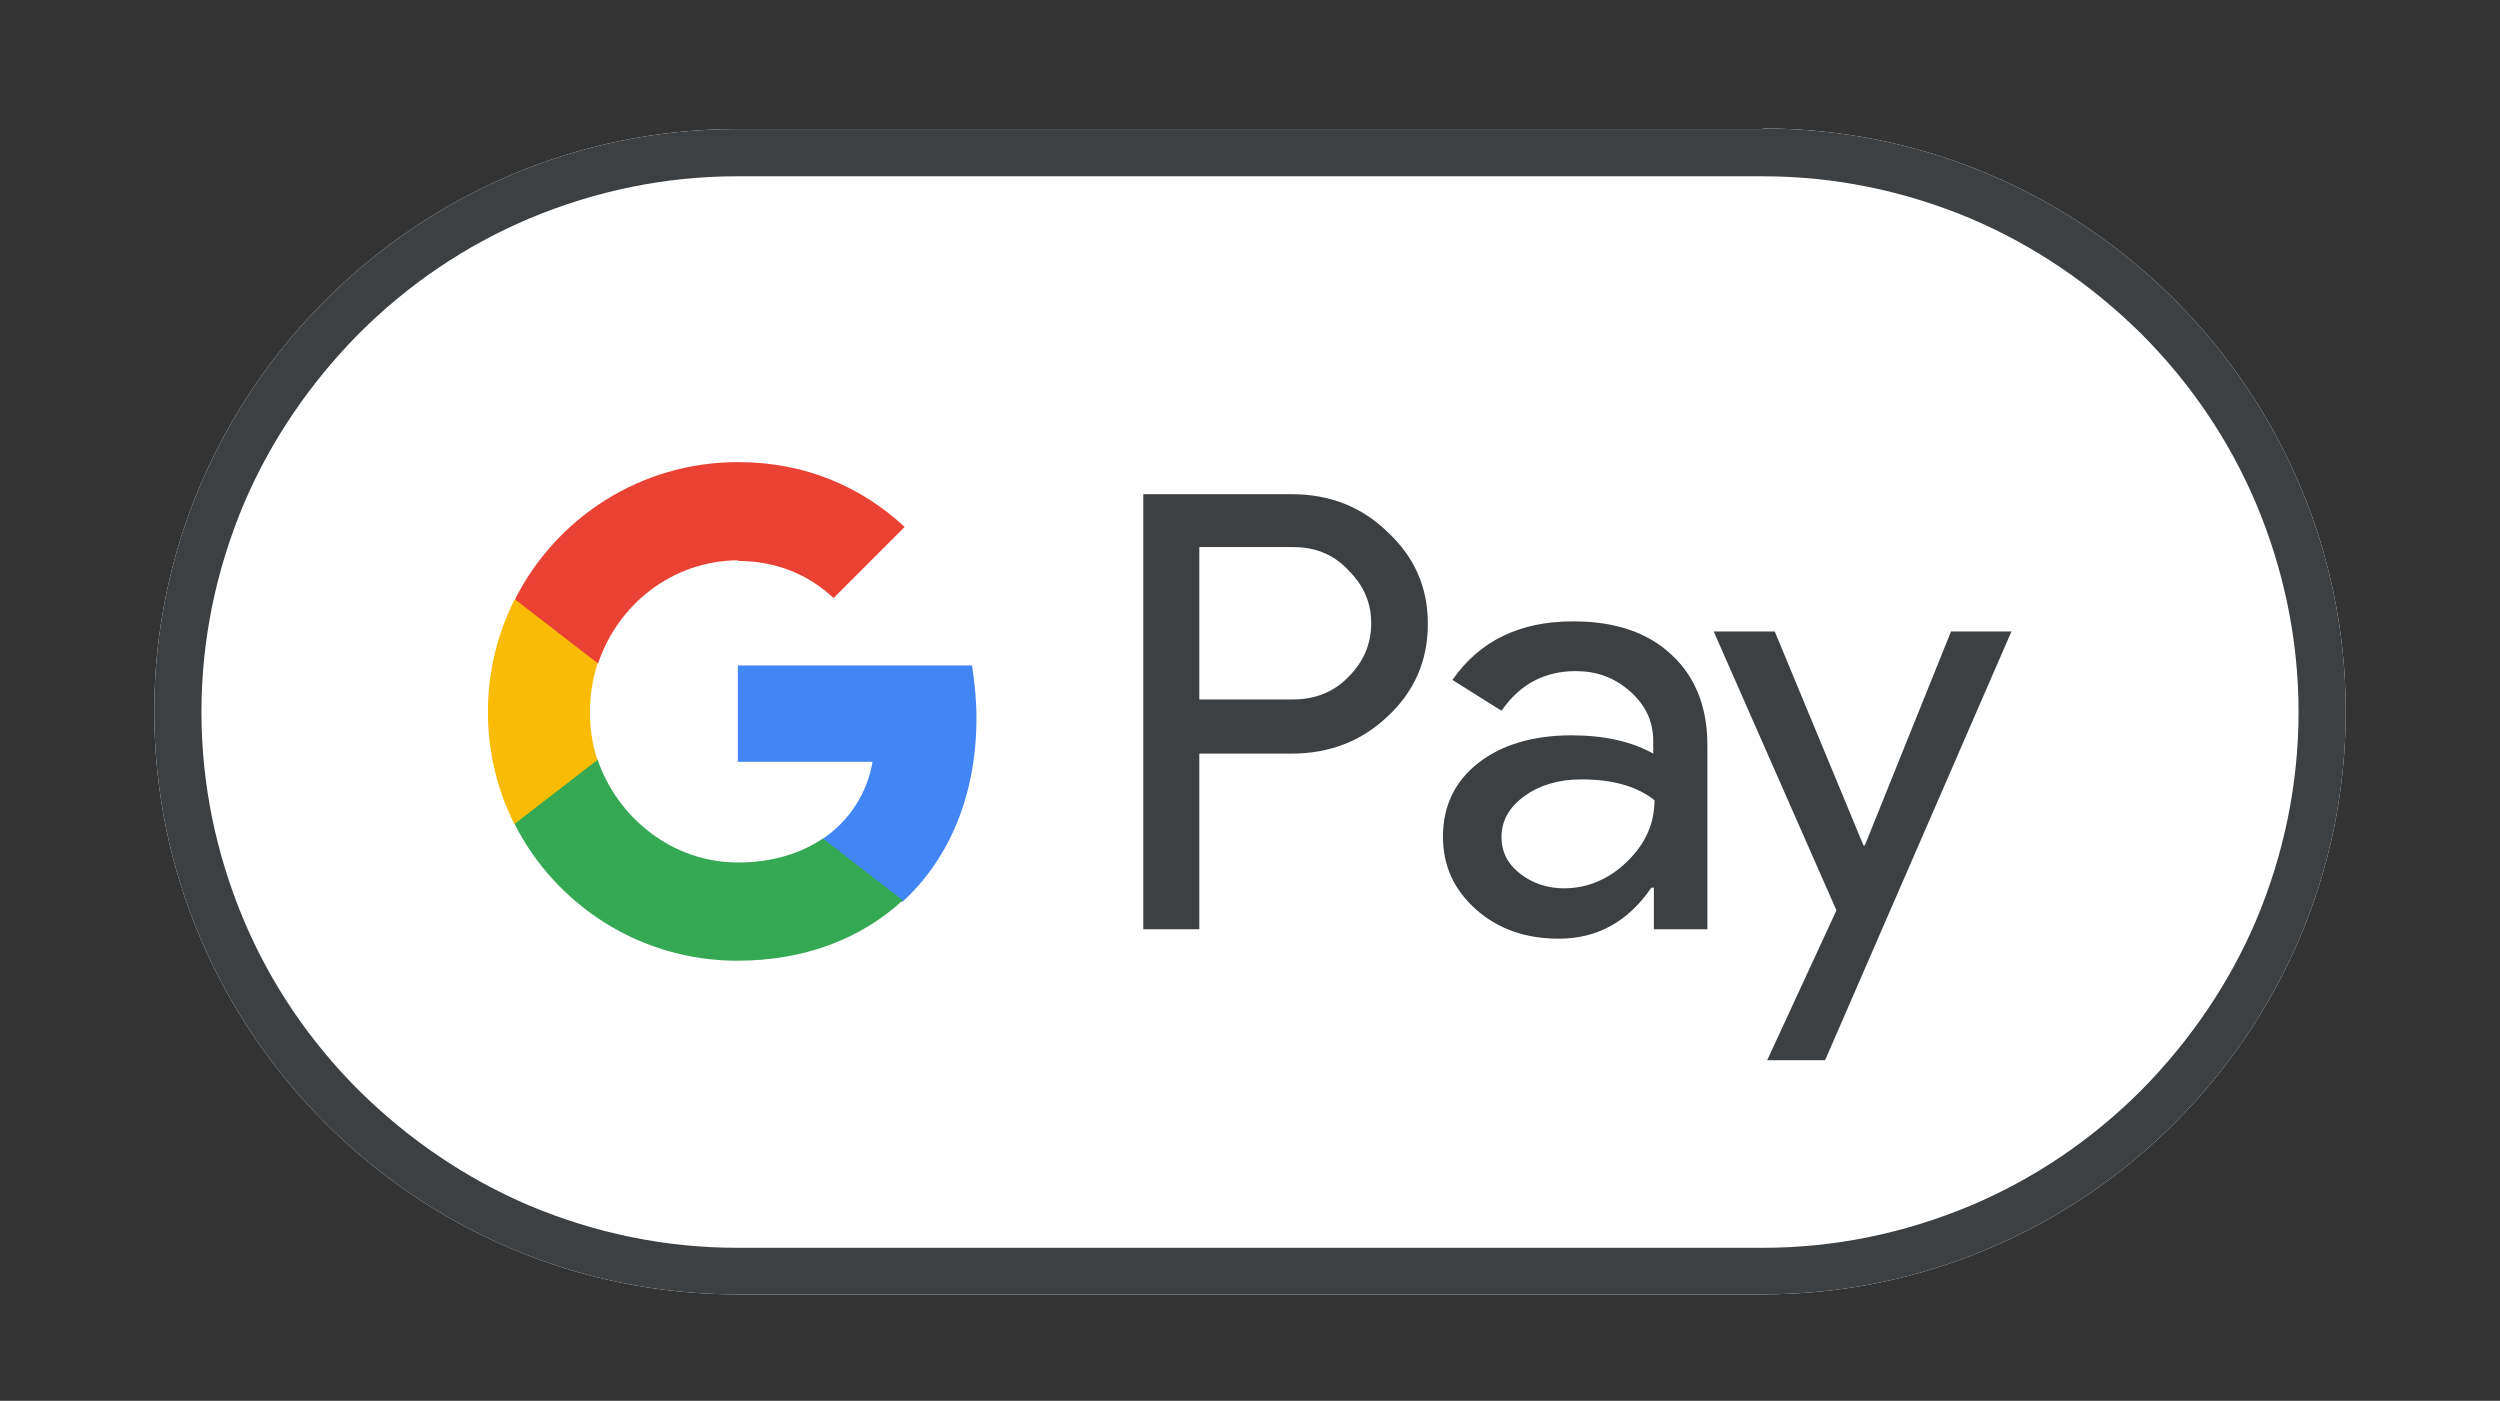
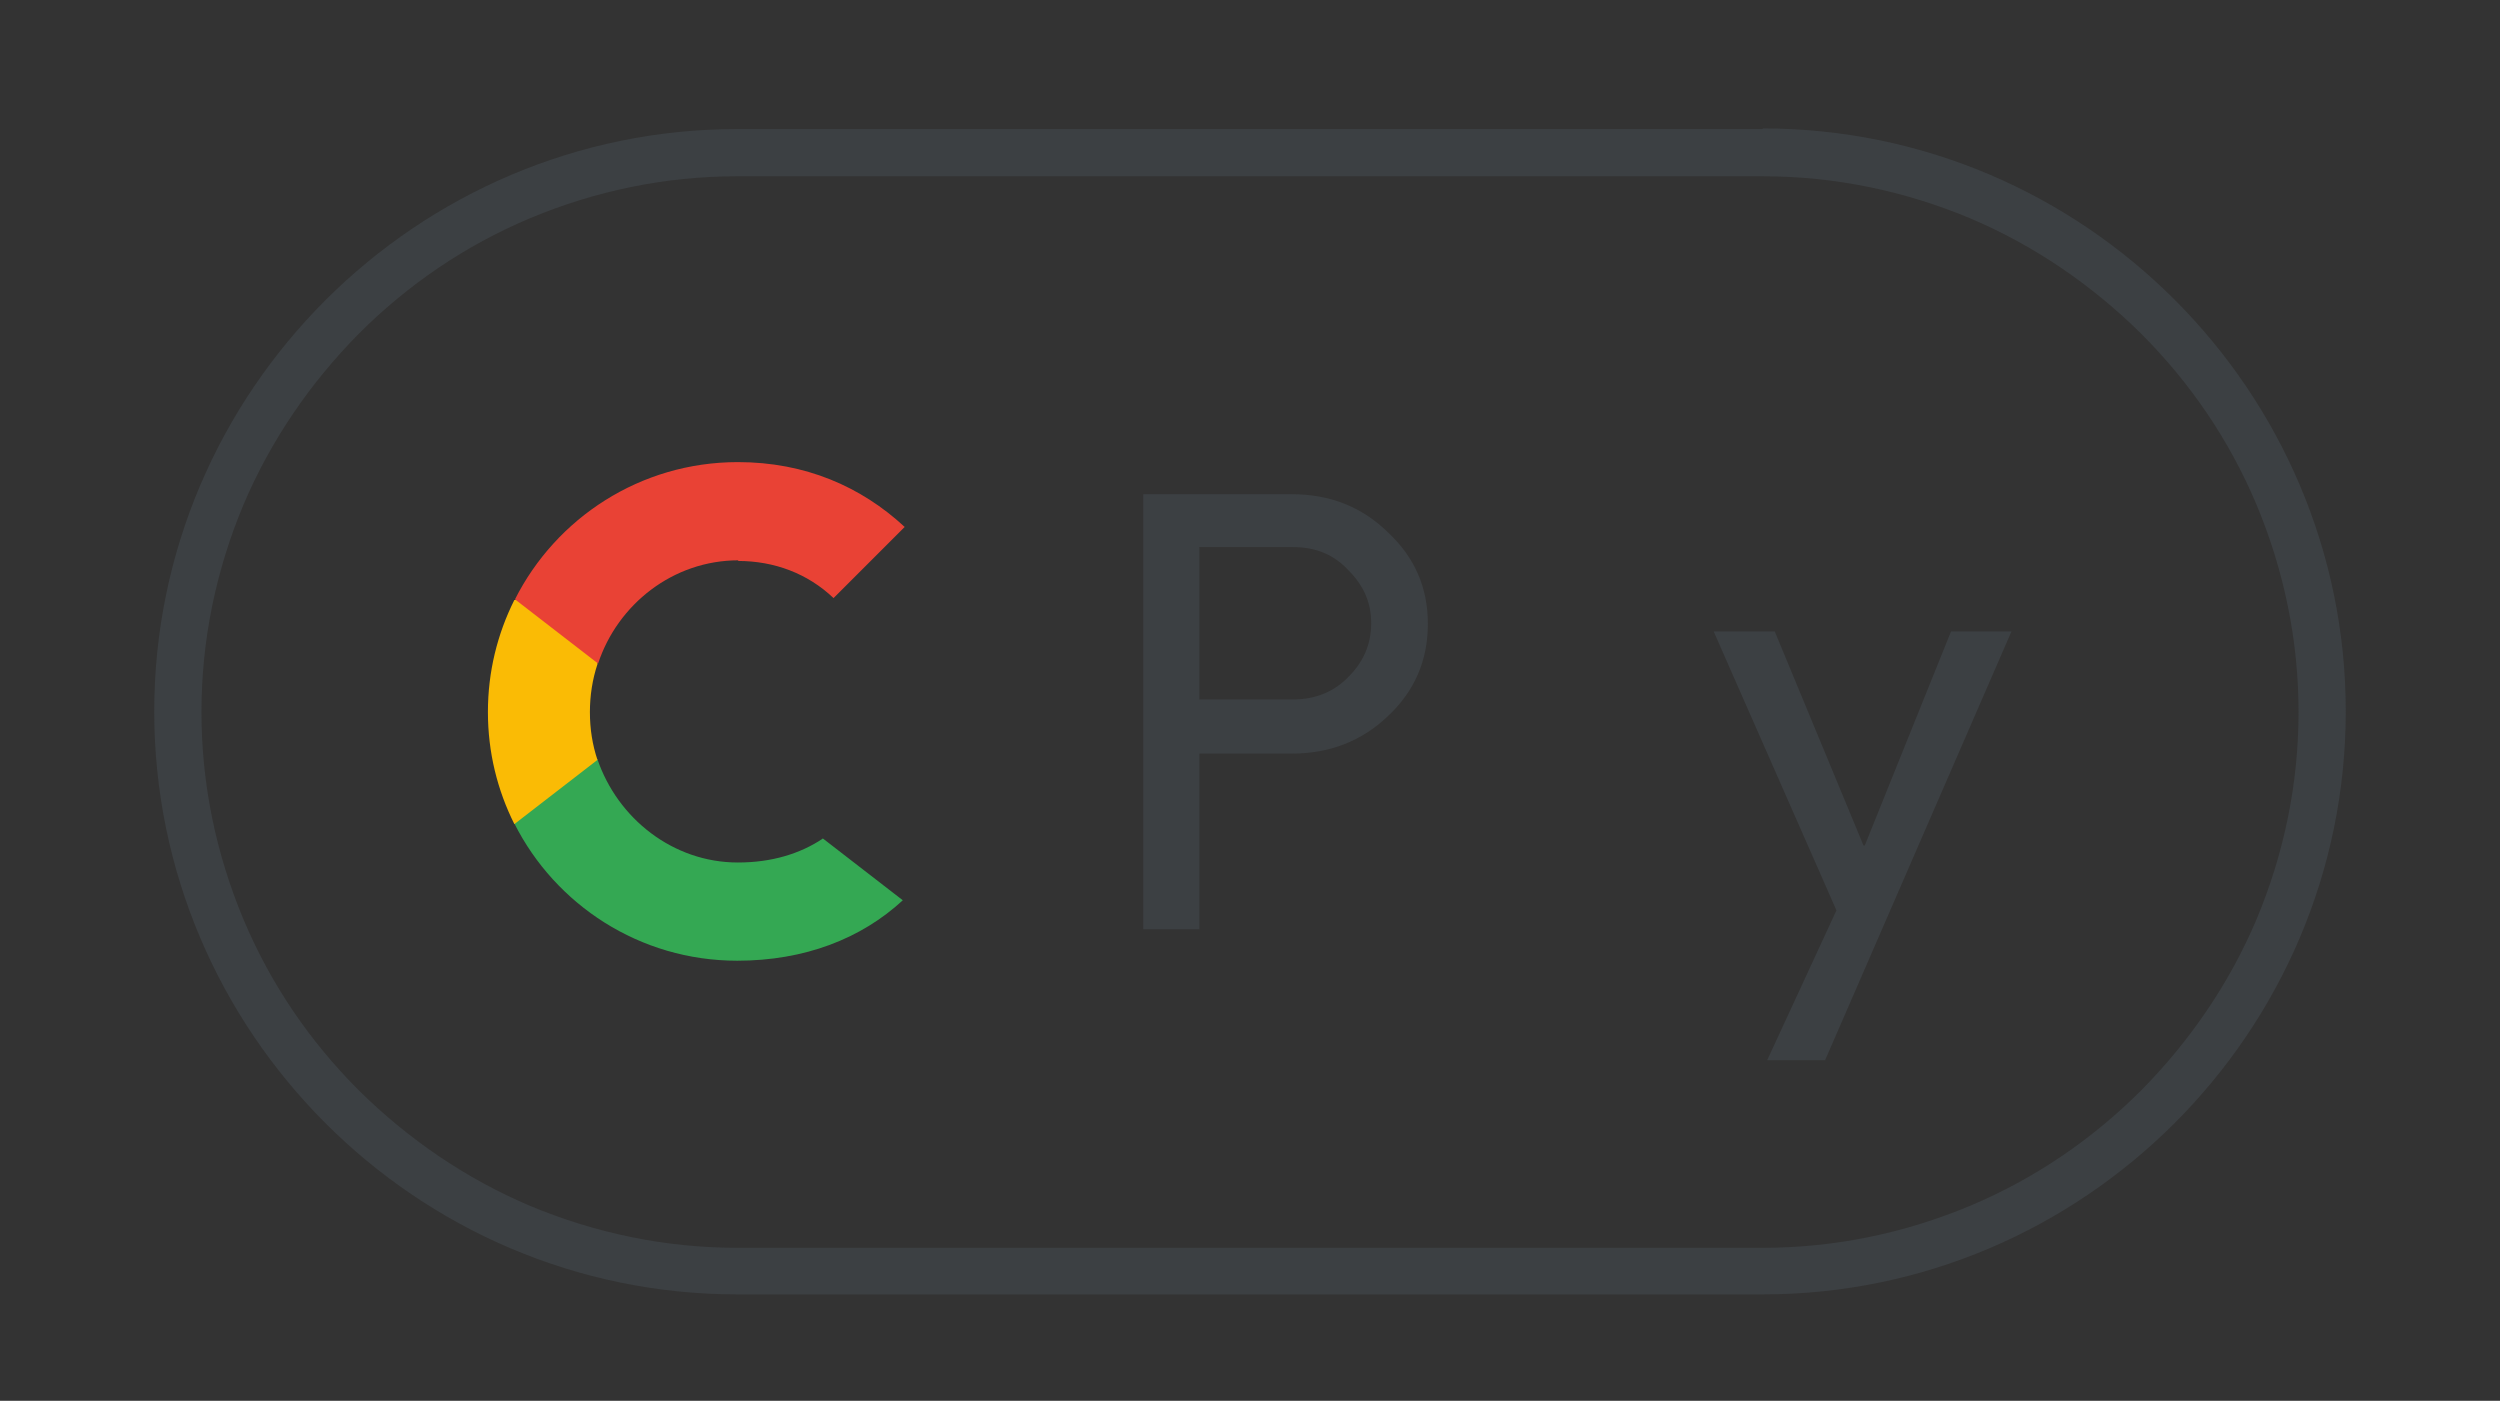
<svg xmlns="http://www.w3.org/2000/svg" id="a" width="14.01mm" height="7.85mm" viewBox="0 0 39.71 22.25">
  <rect x="0" y="0" width="39.71" height="22.25" fill="#333333" stroke="none" />
-   <path id="b" d="m28,2.05H11.71C6.62,2.05,2.45,6.21,2.45,11.3h0c0,5.09,4.16,9.26,9.26,9.26h16.29c5.09,0,9.26-4.16,9.26-9.26h0c0-5.09-4.16-9.26-9.26-9.26Z" fill="#fff" stroke-width="0" />
  <path id="c" d="m28,2.8c1.14,0,2.25.23,3.3.67,1.01.43,1.92,1.05,2.71,1.83.78.78,1.4,1.69,1.83,2.71.44,1.05.67,2.16.67,3.3s-.23,2.25-.67,3.3c-.43,1.01-1.05,1.92-1.83,2.71-.78.78-1.69,1.4-2.71,1.83-1.05.44-2.16.67-3.3.67H11.71c-1.14,0-2.25-.23-3.3-.67-1.01-.43-1.92-1.05-2.71-1.83-.78-.78-1.4-1.69-1.83-2.71-.44-1.05-.67-2.16-.67-3.3s.23-2.25.67-3.3c.43-1.01,1.05-1.92,1.83-2.71.78-.78,1.69-1.4,2.71-1.83,1.05-.44,2.16-.67,3.3-.67h16.29m0-.75H11.71C6.62,2.05,2.45,6.21,2.45,11.3h0c0,5.09,4.16,9.26,9.26,9.26h16.29c5.09,0,9.26-4.16,9.26-9.26h0c0-5.09-4.16-9.26-9.26-9.26h0Z" fill="#3c4043" stroke-width="0" />
  <g id="d">
    <g id="e">
      <path id="f" d="m19.05,11.96v2.8h-.89v-6.91h2.36c.6,0,1.11.2,1.52.6.43.4.64.88.64,1.46s-.21,1.07-.64,1.47c-.41.39-.92.59-1.52.59h-1.47Zm0-3.26v2.41h1.49c.35,0,.65-.12.88-.36.24-.24.36-.52.36-.85s-.12-.6-.36-.84c-.23-.25-.52-.37-.88-.37h-1.49Z" fill="#3c4043" stroke-width="0" />
-       <path id="g" d="m25,9.87c.66,0,1.18.18,1.55.53.38.35.57.83.57,1.44v2.92h-.85v-.66h-.04c-.37.54-.86.81-1.47.81-.52,0-.96-.15-1.31-.46s-.53-.69-.53-1.16c0-.49.19-.88.56-1.17.37-.29.87-.44,1.48-.44.53,0,.96.1,1.3.29v-.2c0-.31-.12-.57-.37-.79-.25-.22-.53-.32-.86-.32-.5,0-.89.21-1.18.63l-.78-.49c.43-.62,1.07-.93,1.91-.93Zm-1.15,3.43c0,.23.1.43.3.58.19.15.43.23.69.23.37,0,.71-.14,1-.42s.44-.6.44-.98c-.28-.22-.66-.33-1.16-.33-.36,0-.66.09-.9.26-.25.18-.37.4-.37.65Z" fill="#3c4043" stroke-width="0" />
      <path id="h" d="m31.95,10.03l-2.96,6.81h-.92l1.1-2.38-1.95-4.43h.97l1.41,3.4h.02l1.37-3.4h.97Z" fill="#3c4043" stroke-width="0" />
    </g>
    <g id="i">
-       <path id="j" d="m15.51,11.4c0-.29-.03-.57-.07-.83h-3.72v1.53h2.14c-.09.51-.37.94-.8,1.23v.99h1.28c.75-.69,1.17-1.71,1.17-2.91Z" fill="#4285f4" stroke-width="0" />
      <path id="k" d="m13.07,13.32c-.36.24-.81.38-1.35.38-1.03,0-1.91-.7-2.23-1.64h-1.32v1.02c.65,1.29,1.99,2.18,3.54,2.18,1.07,0,1.97-.35,2.63-.96l-1.28-.99Z" fill="#34a853" stroke-width="0" />
      <path id="l" d="m9.37,11.31c0-.26.04-.52.12-.76v-1.02h-1.32c-.27.54-.42,1.14-.42,1.78s.15,1.24.42,1.78l1.32-1.02c-.08-.24-.12-.49-.12-.76Z" fill="#fabb05" stroke-width="0" />
      <path id="m" d="m11.72,8.91c.58,0,1.11.2,1.52.59l1.13-1.13c-.69-.64-1.58-1.03-2.65-1.03-1.55,0-2.89.89-3.54,2.18l1.32,1.02c.31-.94,1.19-1.64,2.23-1.64Z" fill="#e94235" stroke-width="0" />
    </g>
  </g>
</svg>